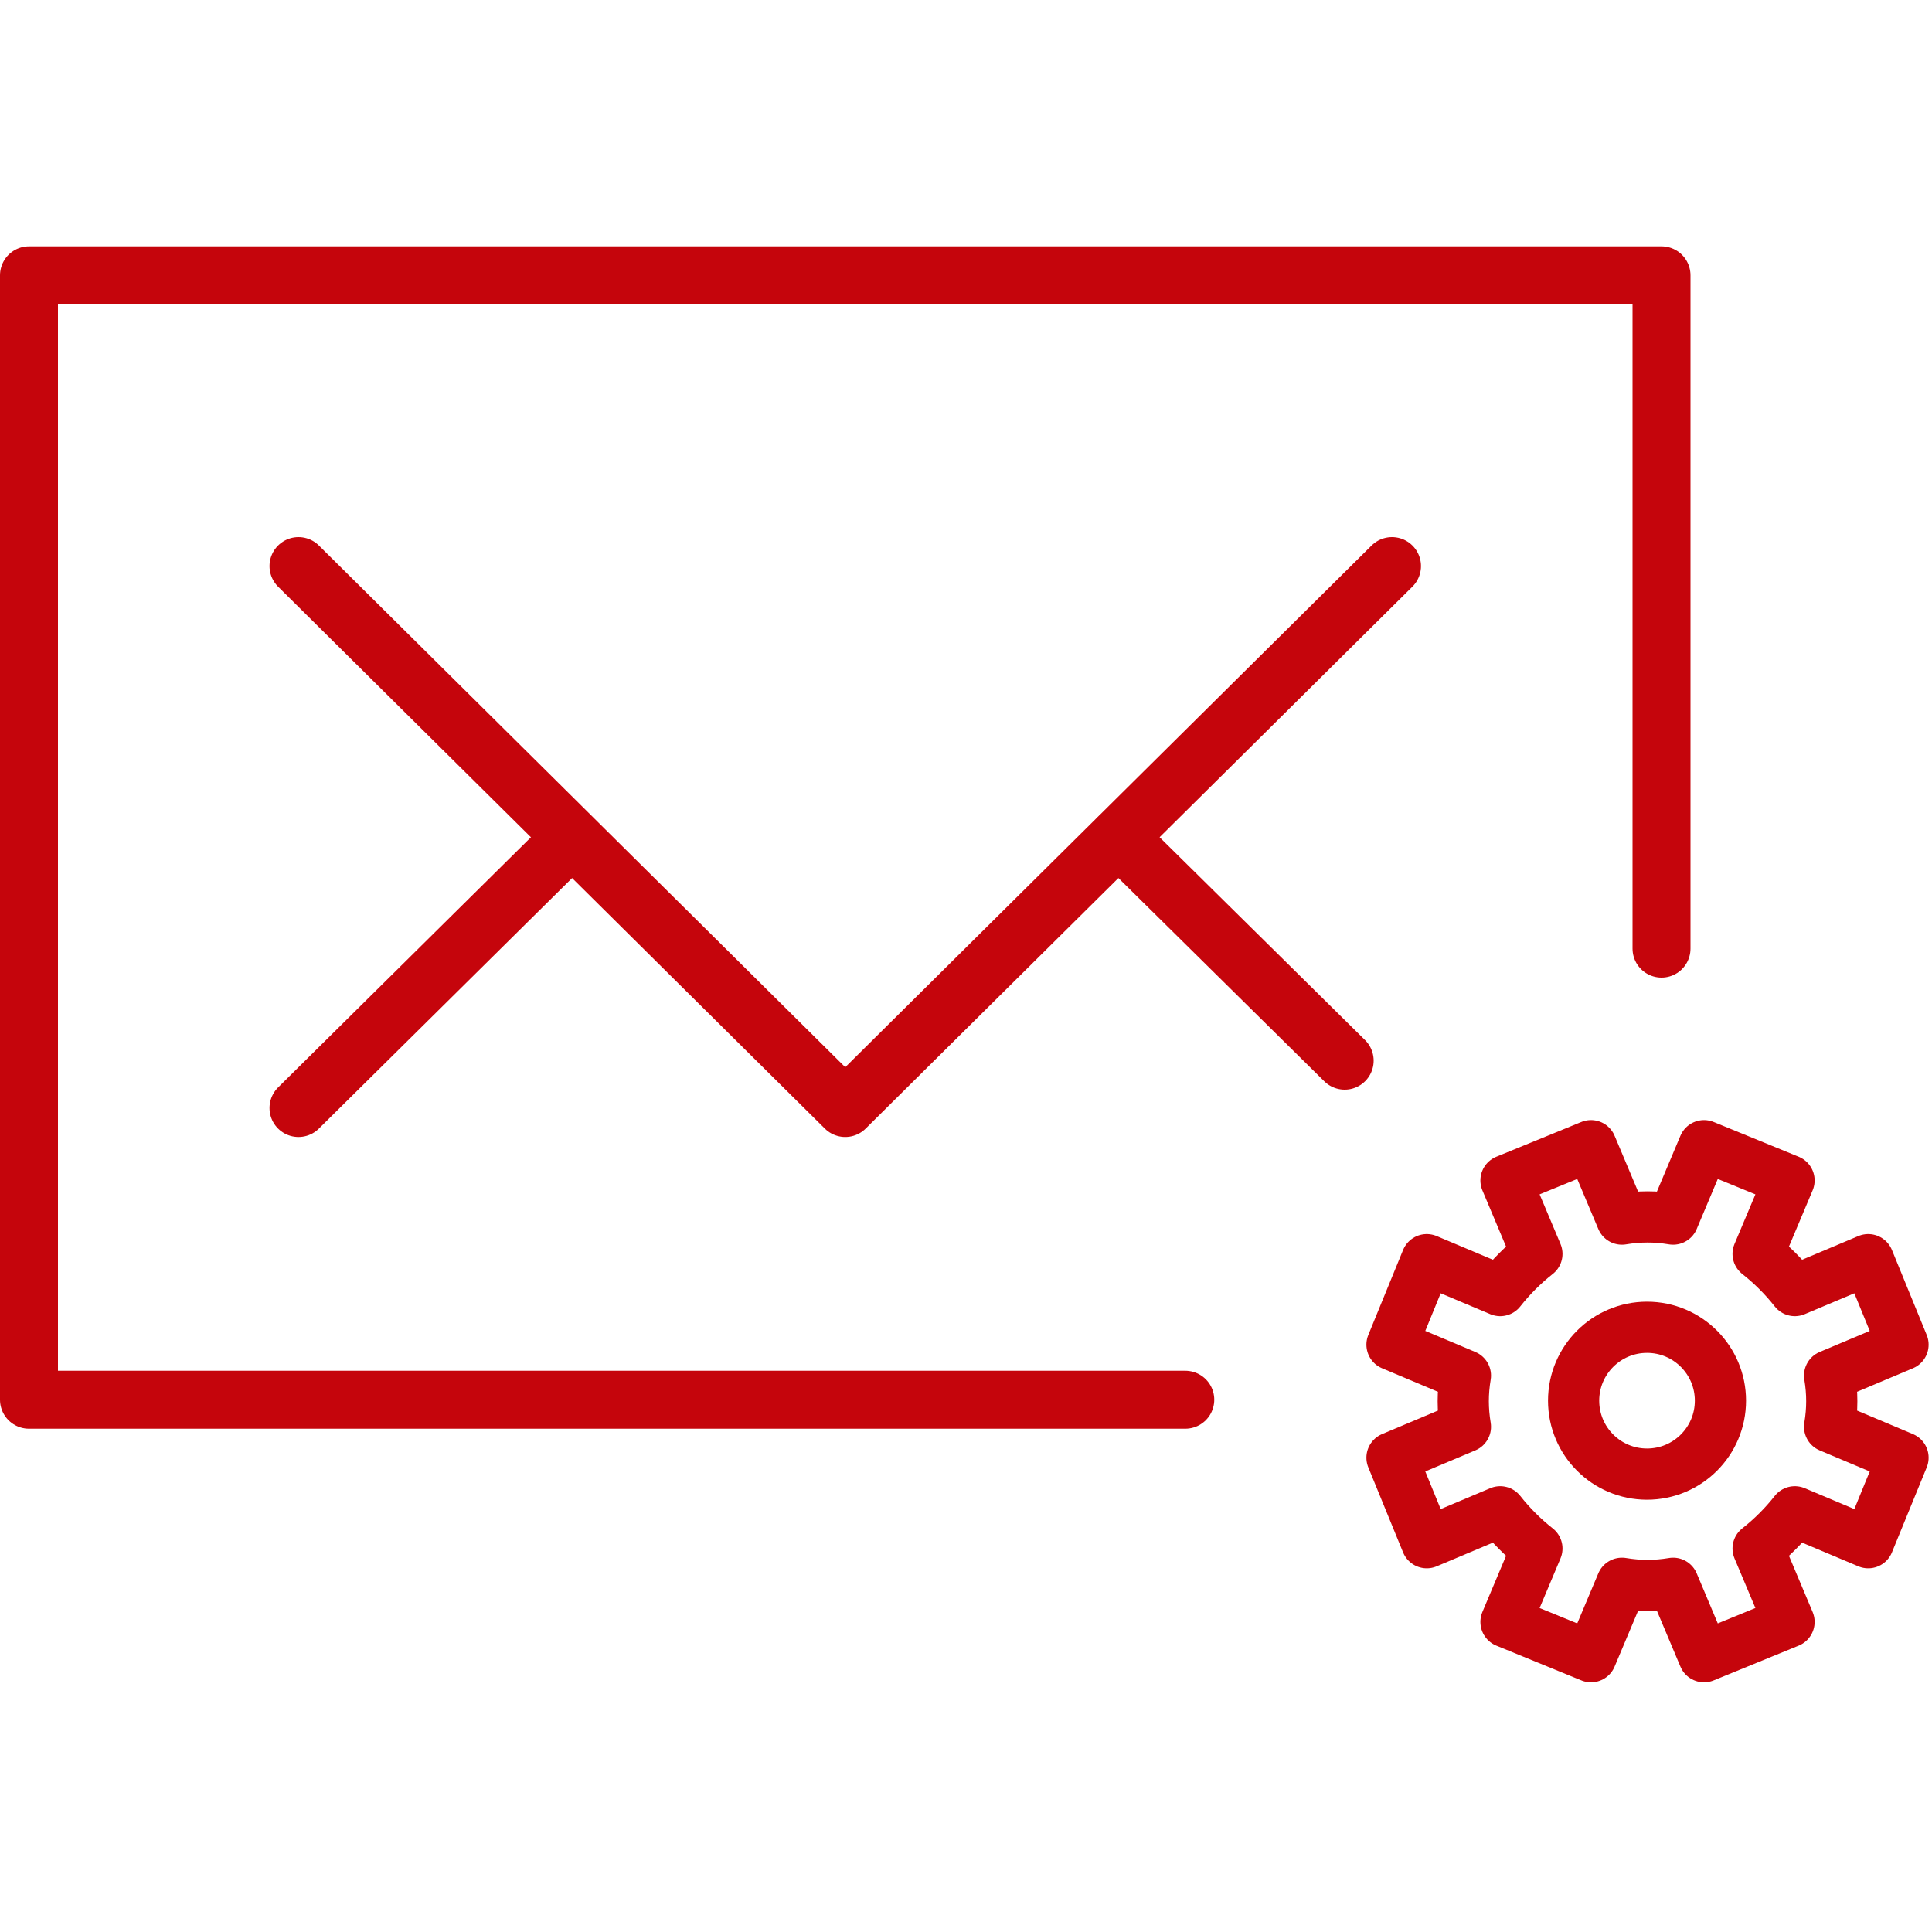
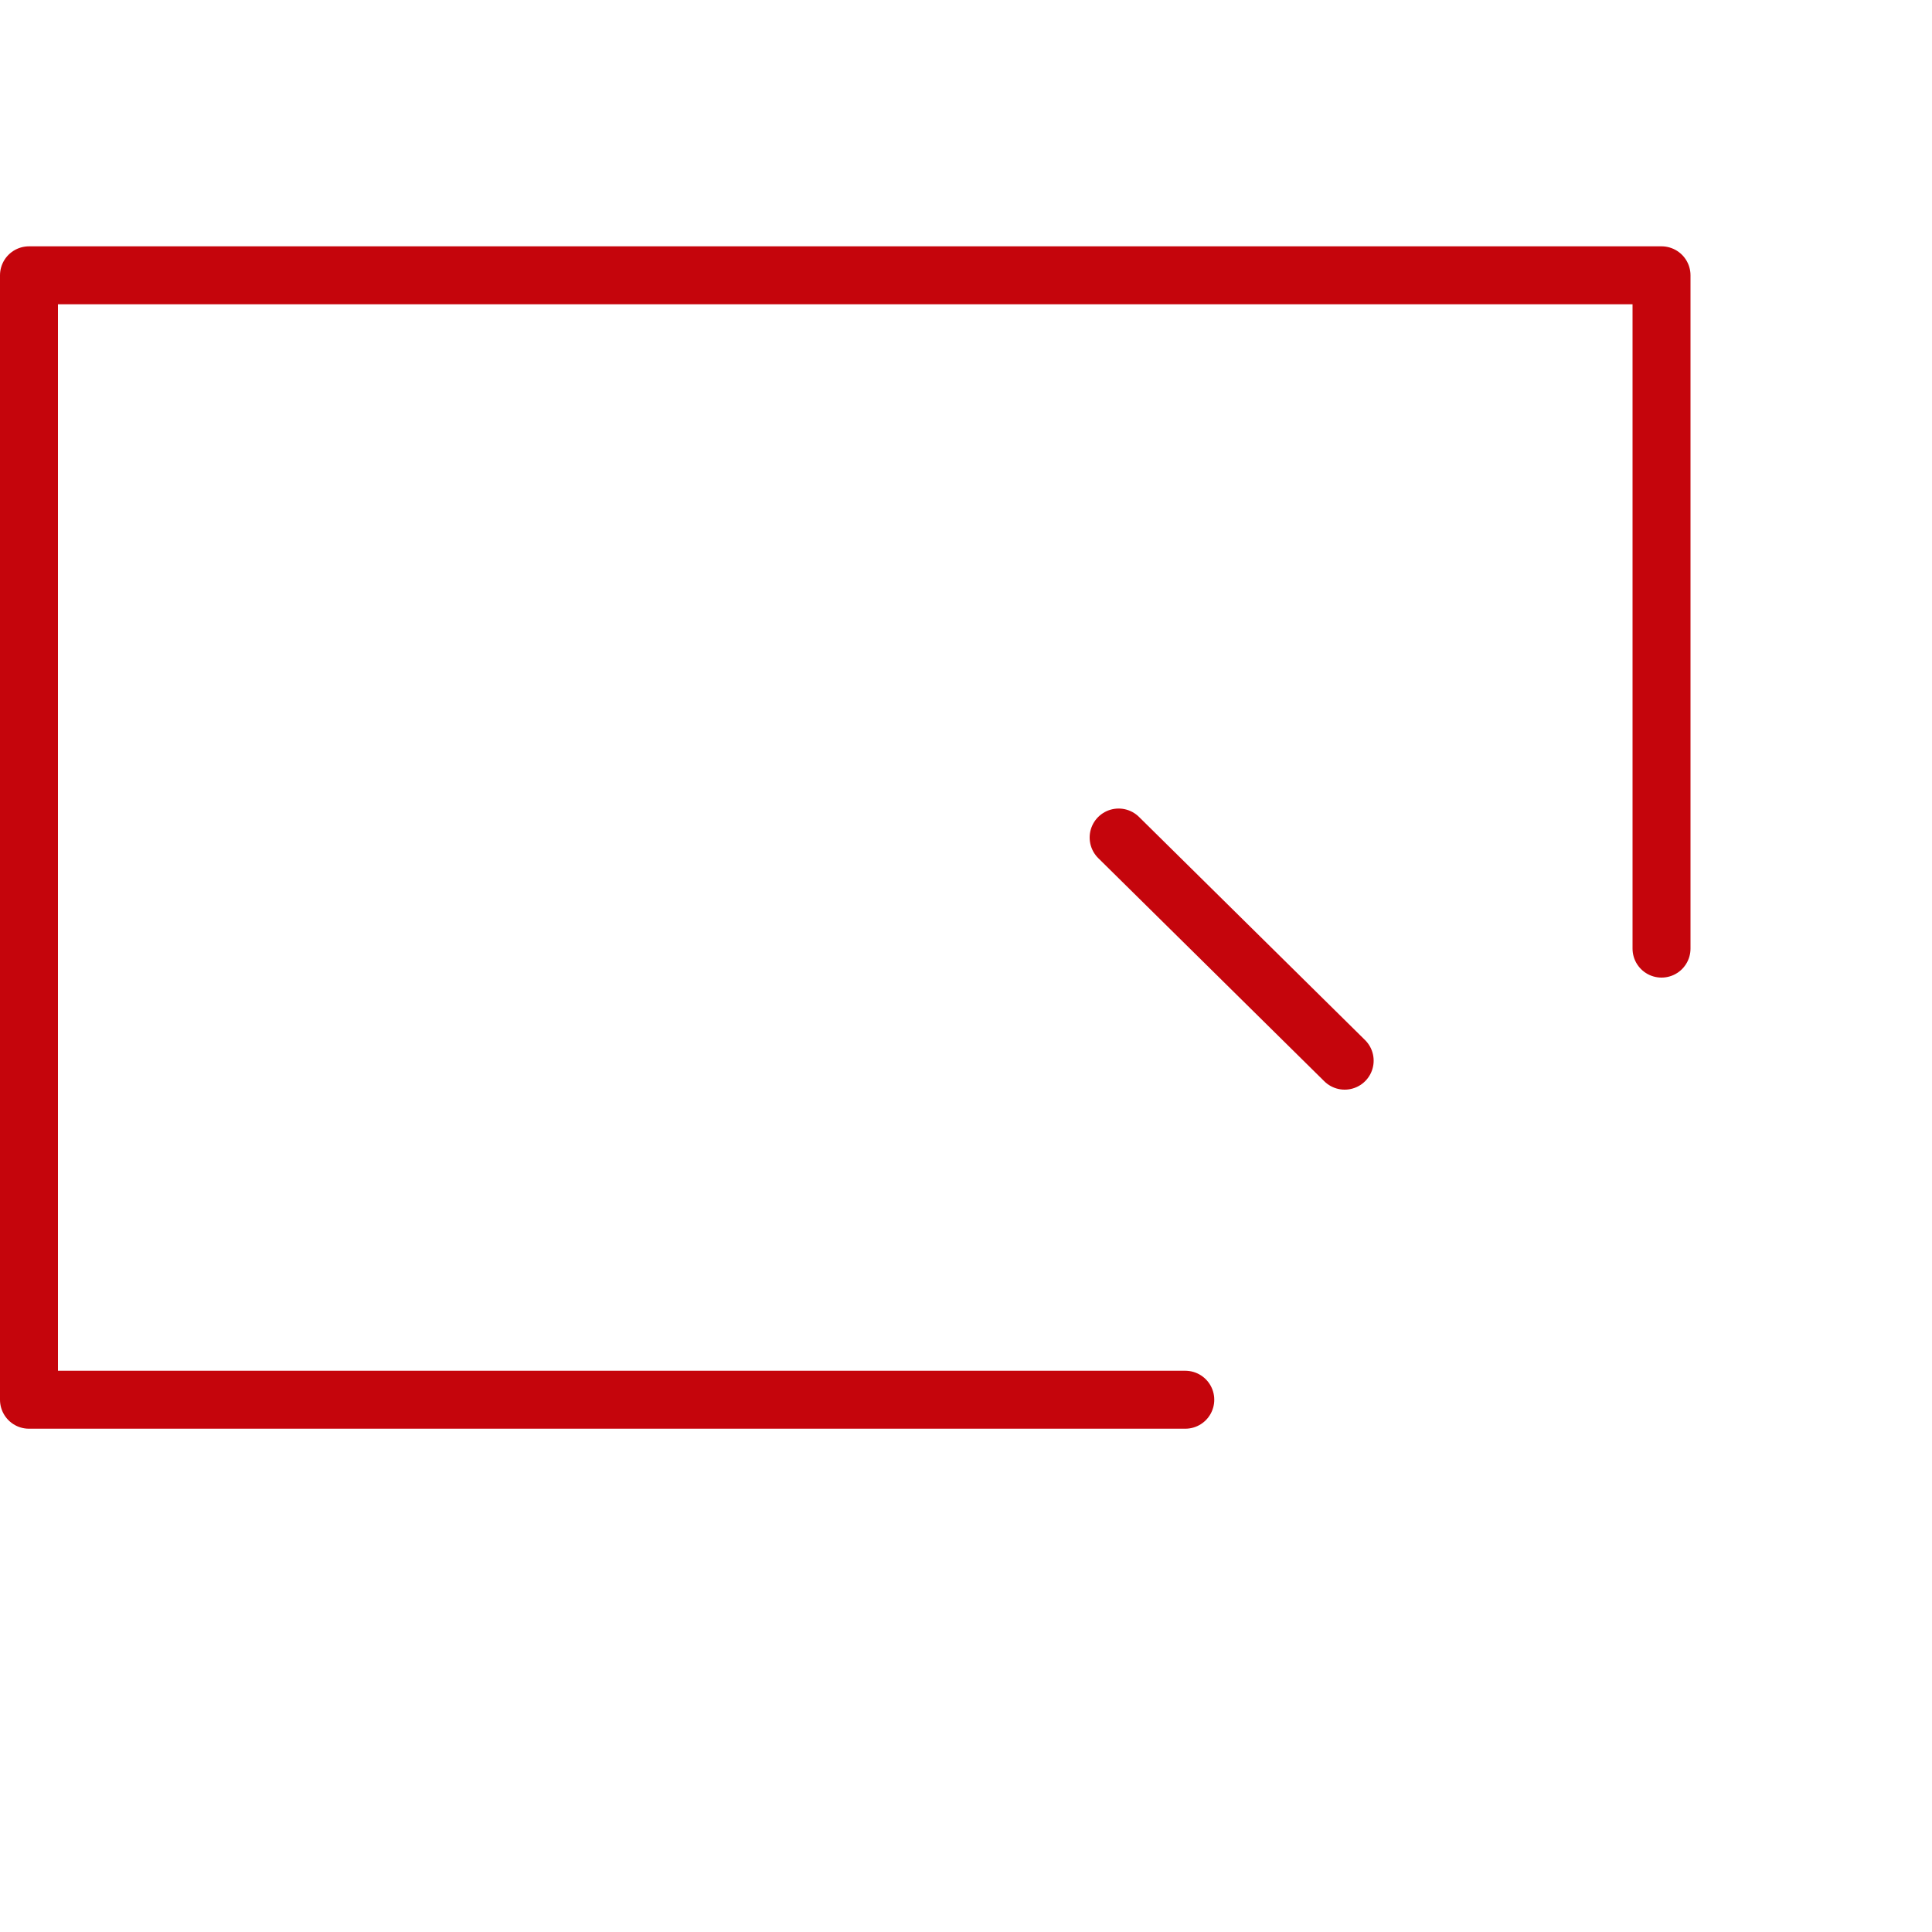
<svg xmlns="http://www.w3.org/2000/svg" version="1.1" id="Art" x="0px" y="0px" viewBox="0 0 200 200" style="enable-background:new 0 0 200 200;" xml:space="preserve">
  <style type="text/css">
	.st0{fill:none;stroke:#C5050C;stroke-width:6;stroke-linecap:round;stroke-linejoin:round;}
	.st1{fill:none;stroke:#C5050C;stroke-width:5.3;stroke-linecap:round;stroke-linejoin:round;stroke-miterlimit:10;}
</style>
  <desc>email, envelope, gear, settings</desc>
  <polyline class="st0" points="172,98.2 172,28.5 3,28.5 3,144.9 122.7,144.9 " />
-   <polyline class="st0" points="30.9,58.6 87.5,114.7 144.1,58.6 " />
  <line class="st0" x1="139.2" y1="109.8" x2="115.8" y2="86.7" />
-   <line class="st0" x1="59.2" y1="86.7" x2="30.9" y2="114.7" />
  <g>
    <g>
-       <circle class="st1" cx="170.5" cy="145" r="7.6" />
-       <path class="st1" d="M197,139.2l-3.6-8.8l-7.6,3.2c-1.1-1.4-2.4-2.7-3.8-3.8l3.2-7.6l-8.8-3.6l-3.2,7.6c-1.8-0.3-3.5-0.3-5.3,0    l-3.2-7.6l-8.8,3.6l3.2,7.6c-1.4,1.1-2.7,2.4-3.8,3.8l-7.6-3.2l-3.6,8.8l7.6,3.2c-0.3,1.8-0.3,3.5,0,5.3l-7.6,3.2l3.6,8.8l7.6-3.2    c1.1,1.4,2.4,2.7,3.8,3.8l-3.2,7.6l8.8,3.6l3.2-7.6c1.8,0.3,3.5,0.3,5.3,0l3.2,7.6l8.8-3.6l-3.2-7.6c1.4-1.1,2.7-2.4,3.8-3.8    l7.6,3.2l3.6-8.8l-7.6-3.2c0.3-1.8,0.3-3.5,0-5.3L197,139.2z" />
-     </g>
+       </g>
  </g>
</svg>